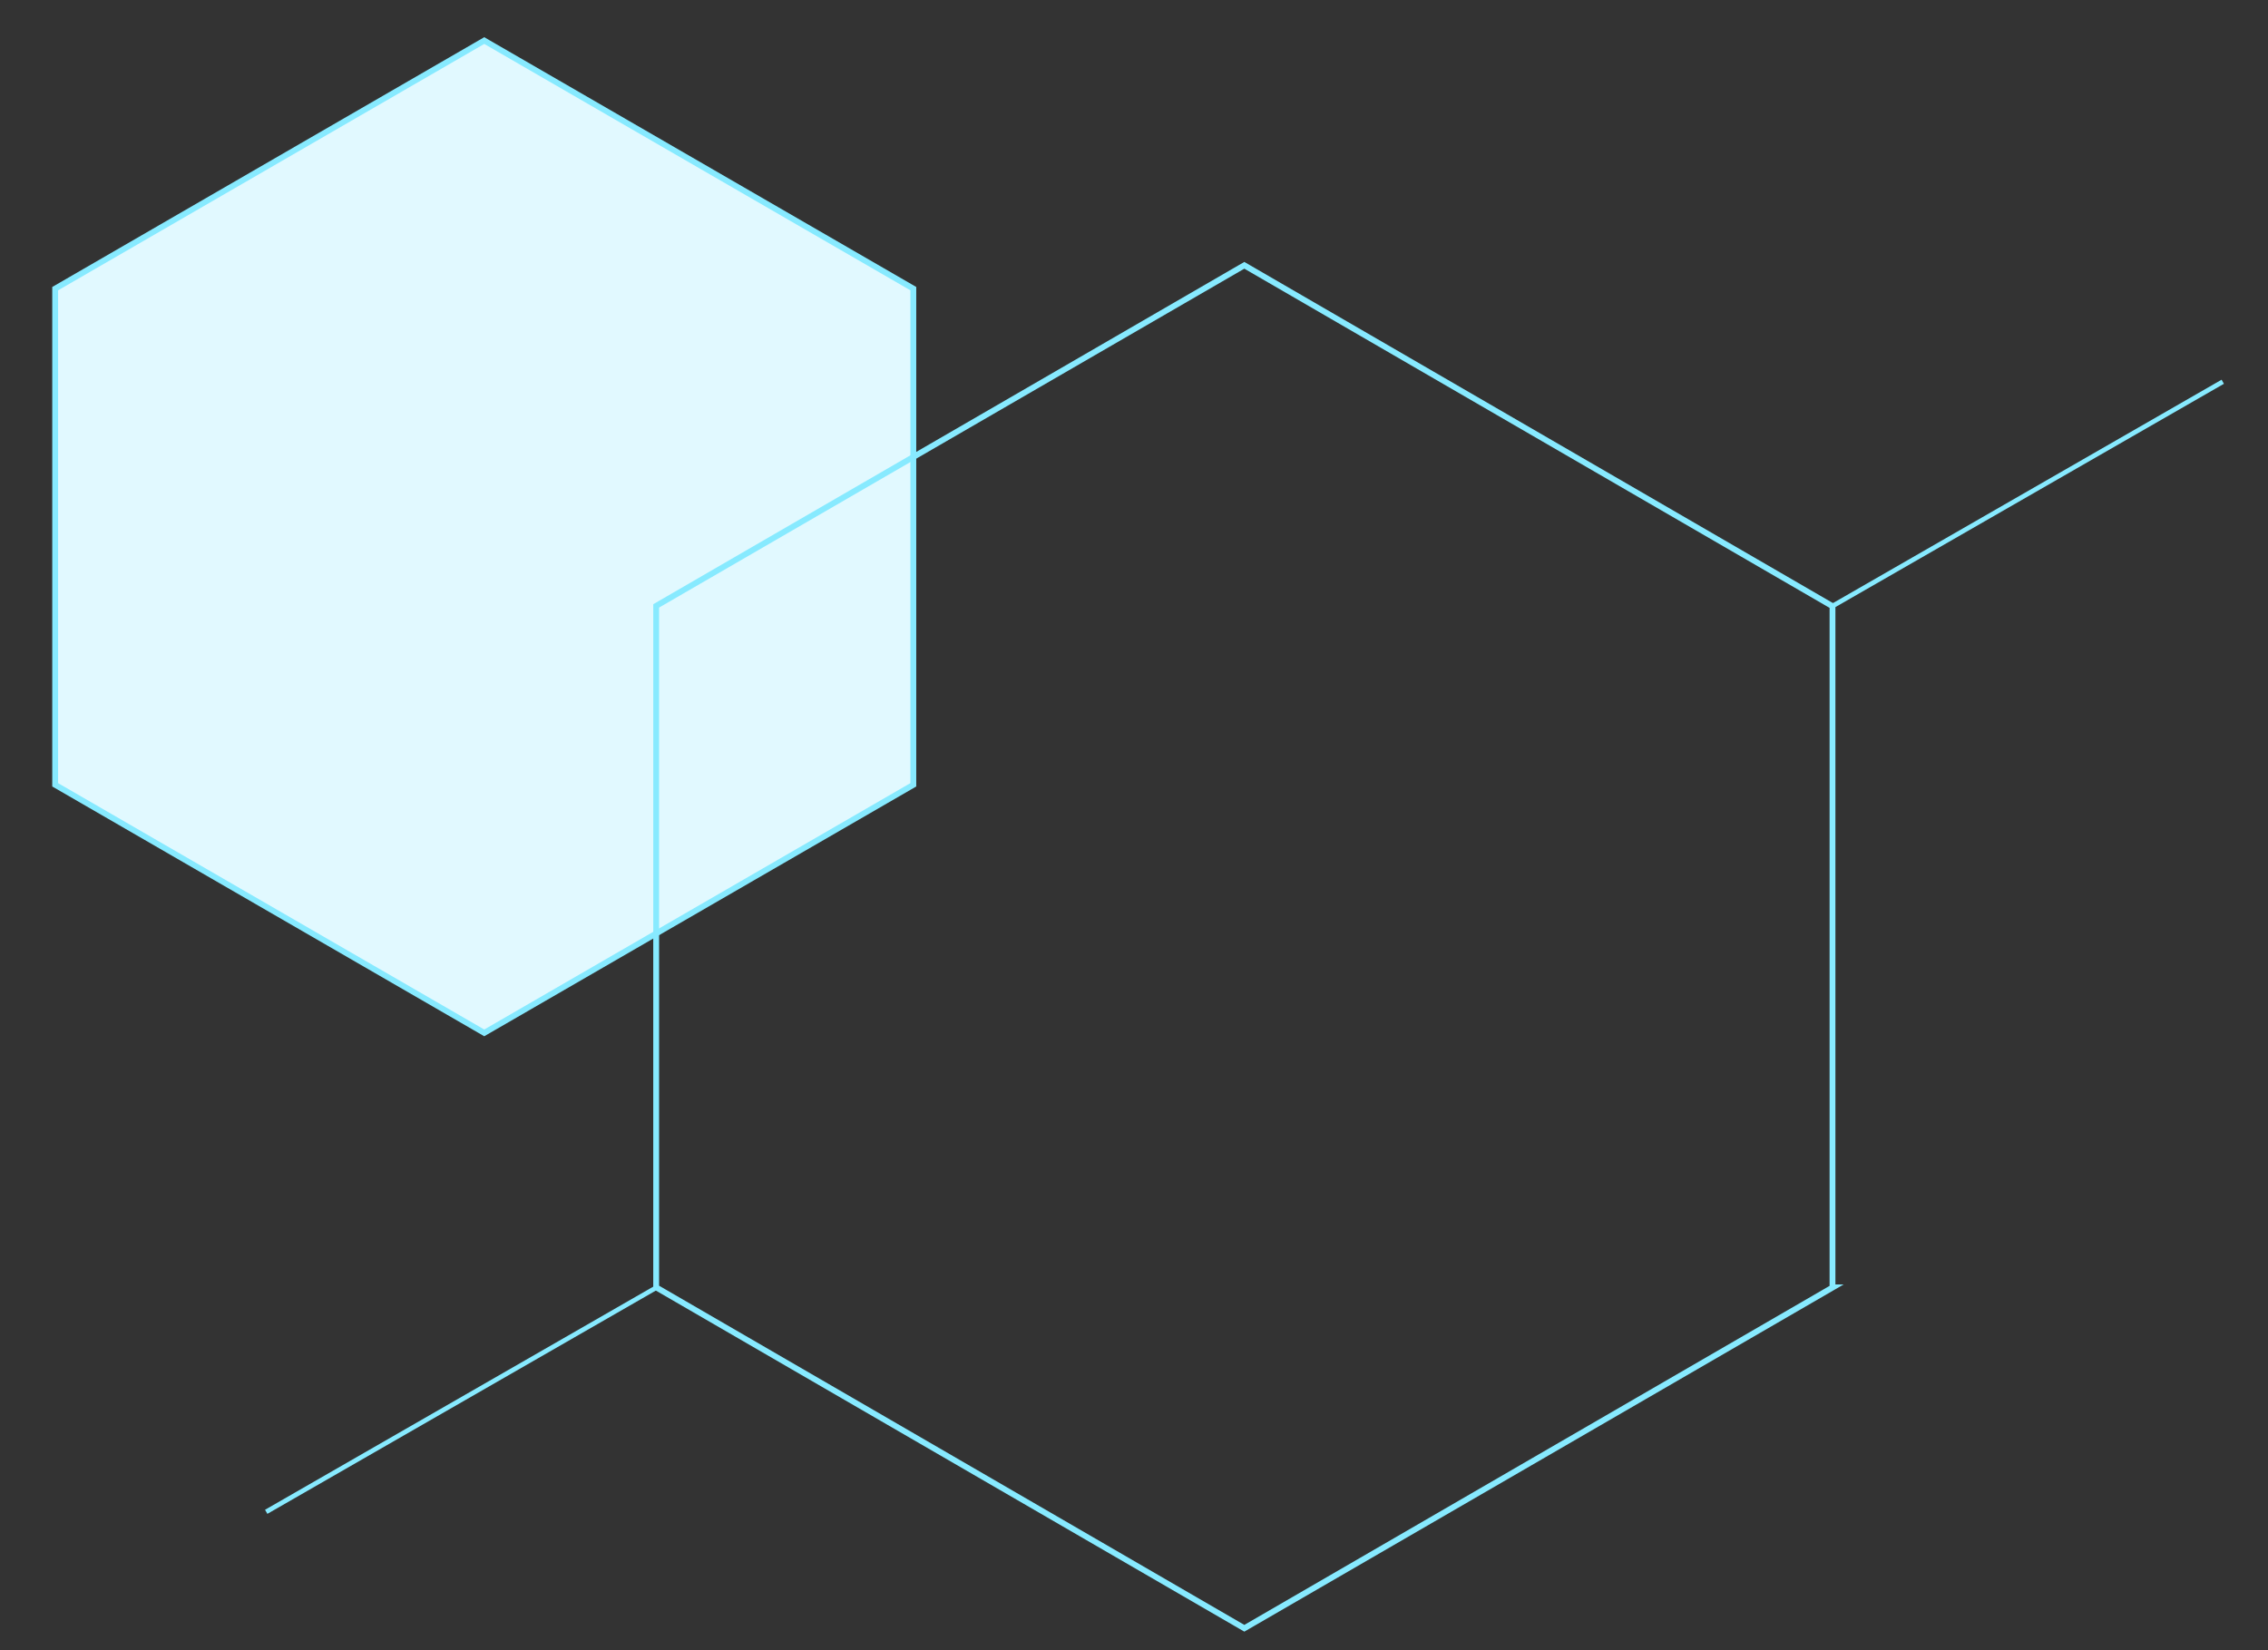
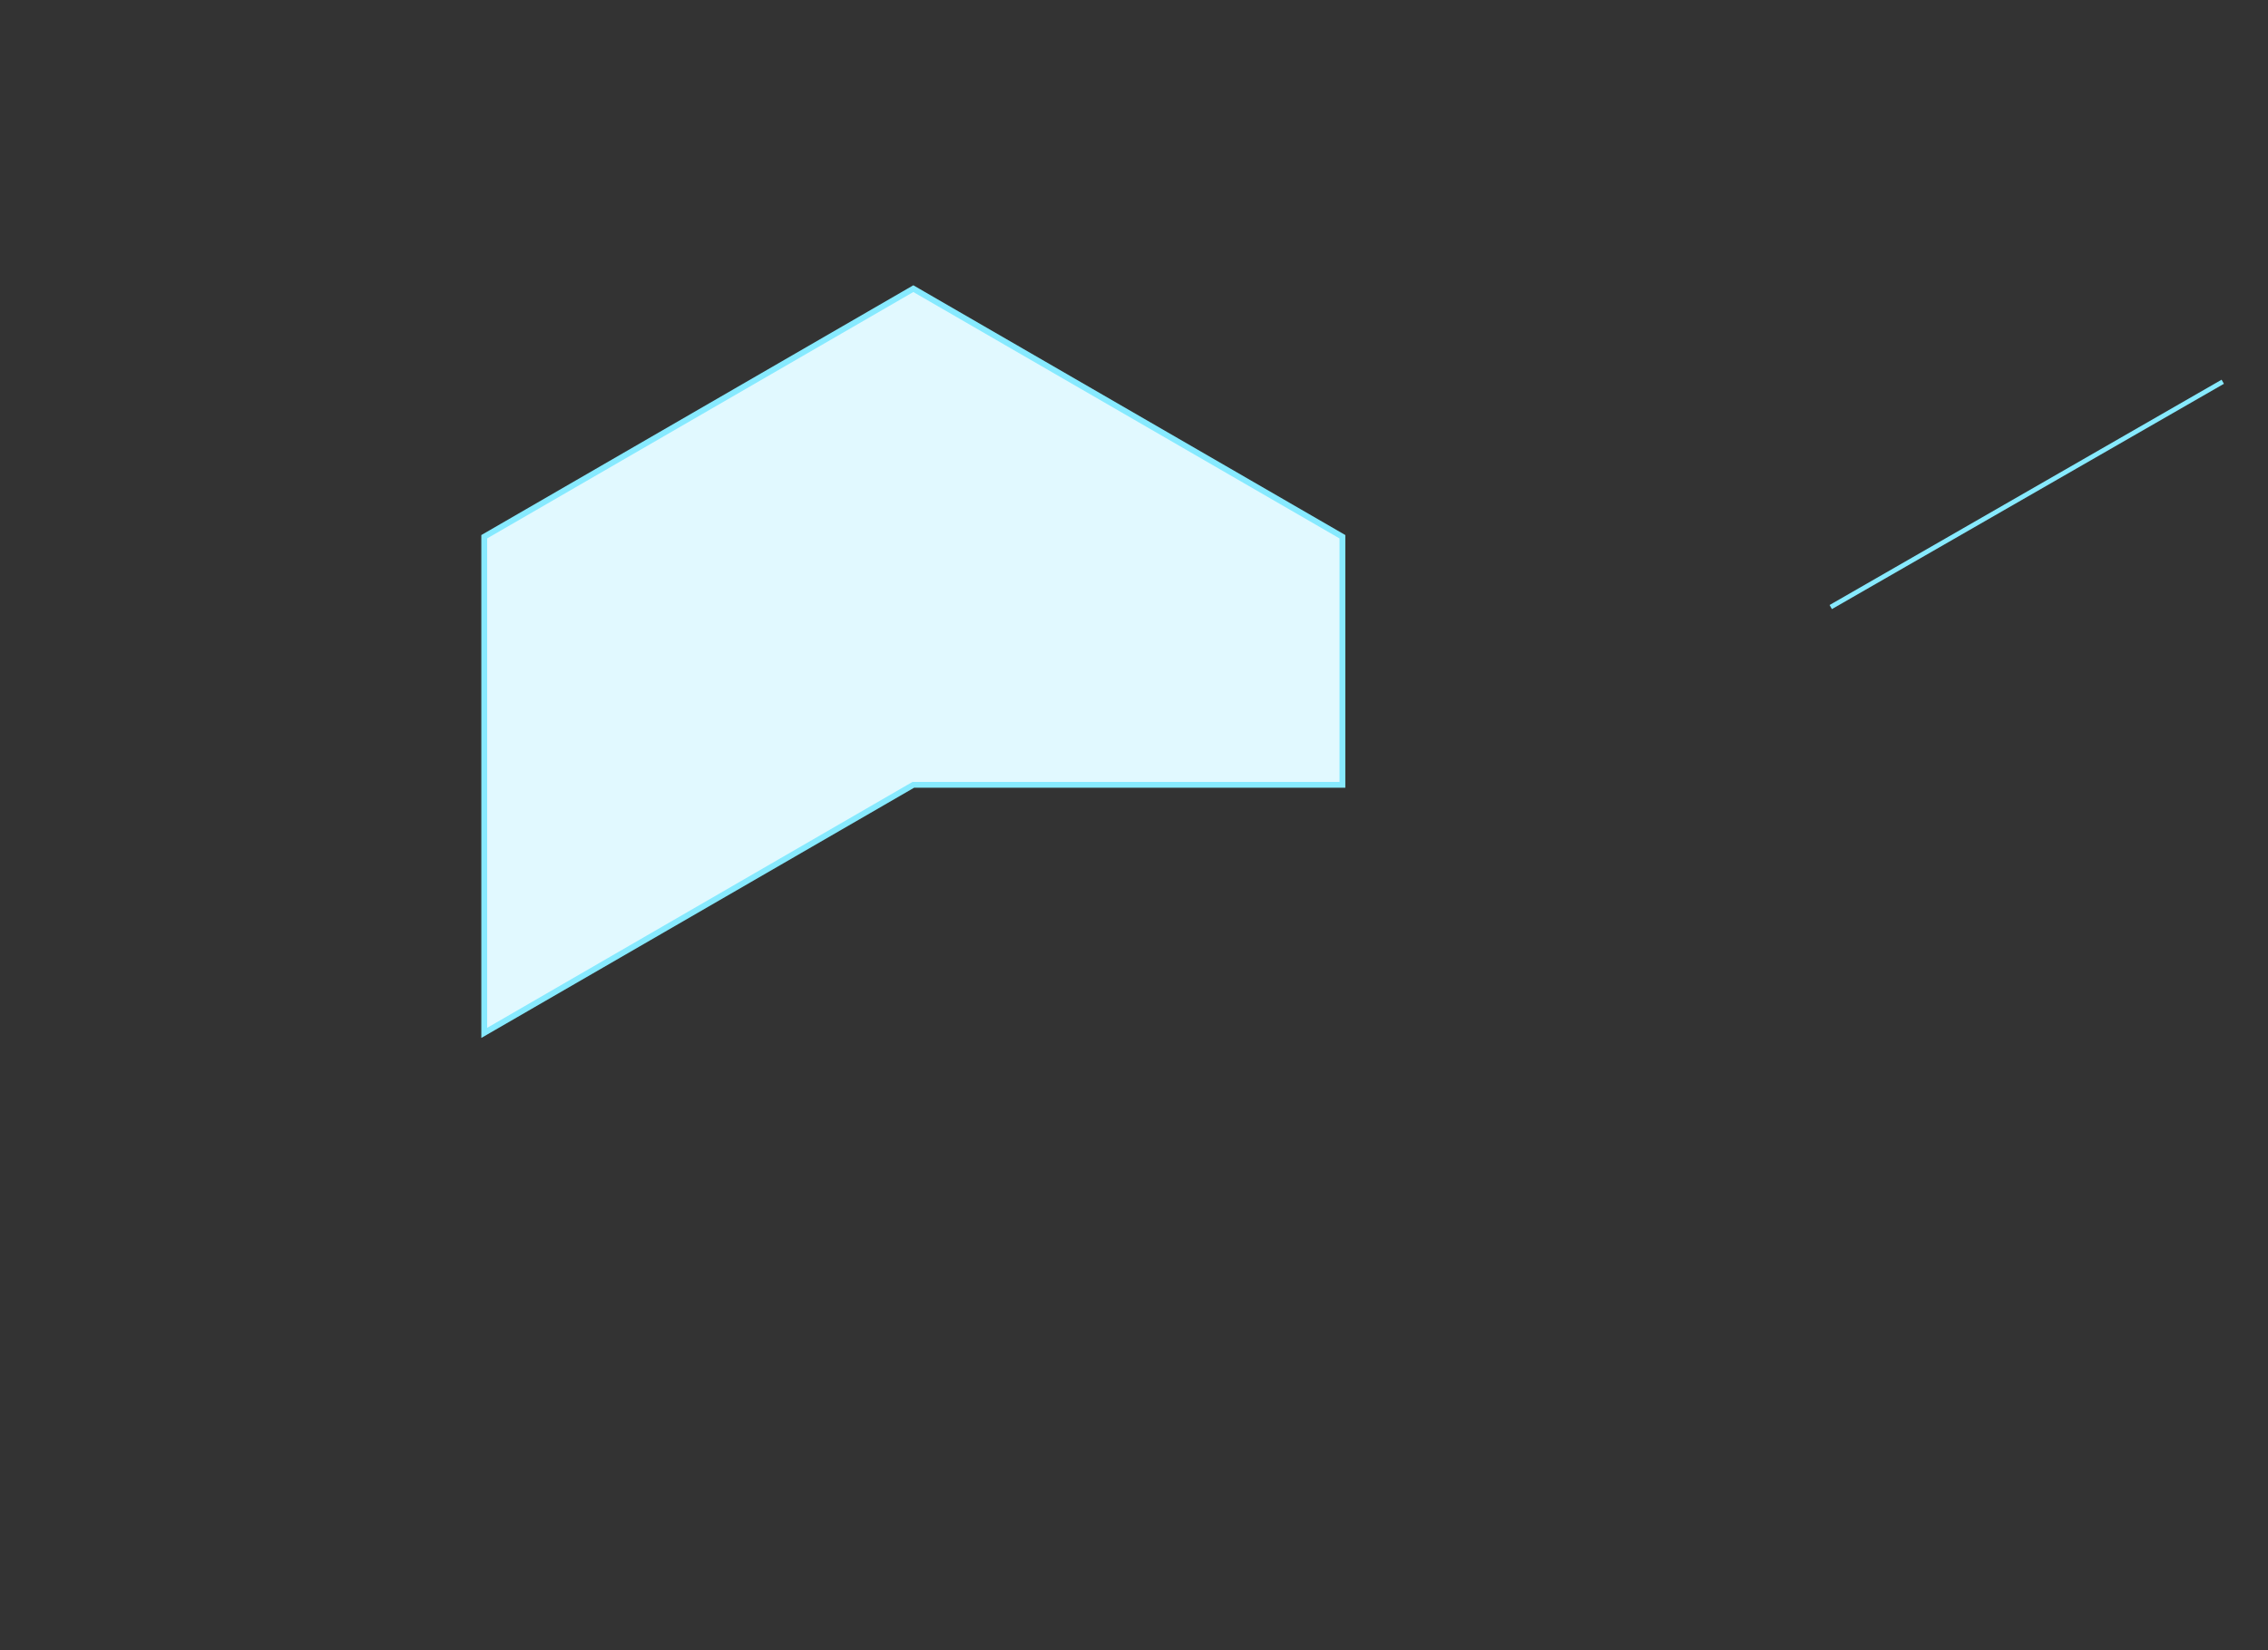
<svg xmlns="http://www.w3.org/2000/svg" version="1.1" id="Слой_1" x="0px" y="0px" viewBox="0 0 777 565.5" style="enable-background:new 0 0 777 565.5;" xml:space="preserve">
  <rect x="0" y="0" width="777" height="565.5" fill="#333333" stroke="none" />
  <g>
-     <path class="st0" fill="#E1F9FF" stroke="#87EAFF" stroke-width="2" stroke-miterlimit="10" d="M312.9,268.9l-147,85l-147-85v-170l147-85l147,85V268.9z" />
-     <path class="st1" fill="none" stroke="#87EAFF" stroke-width="2" stroke-miterlimit="10" d="M627.9,441.1L426.3,557.9L224.8,441.1V207.6L426.3,90.9l201.5,116.8V441.1z" />
+     <path class="st0" fill="#E1F9FF" stroke="#87EAFF" stroke-width="2" stroke-miterlimit="10" d="M312.9,268.9l-147,85v-170l147-85l147,85V268.9z" />
    <path class="st2" fill-rule="evenodd" clip-rule="evenodd" fill="#87EAFF" d="M627.6,208.7l-0.8-1.4l134.3-77.2l0.8,1.4L627.6,208.7z" />
-     <path class="st2" fill-rule="evenodd" clip-rule="evenodd" fill="#87EAFF" d="M91.6,518.7l-0.8-1.4l134.3-77.2l0.8,1.4L91.6,518.7z" />
  </g>
</svg>